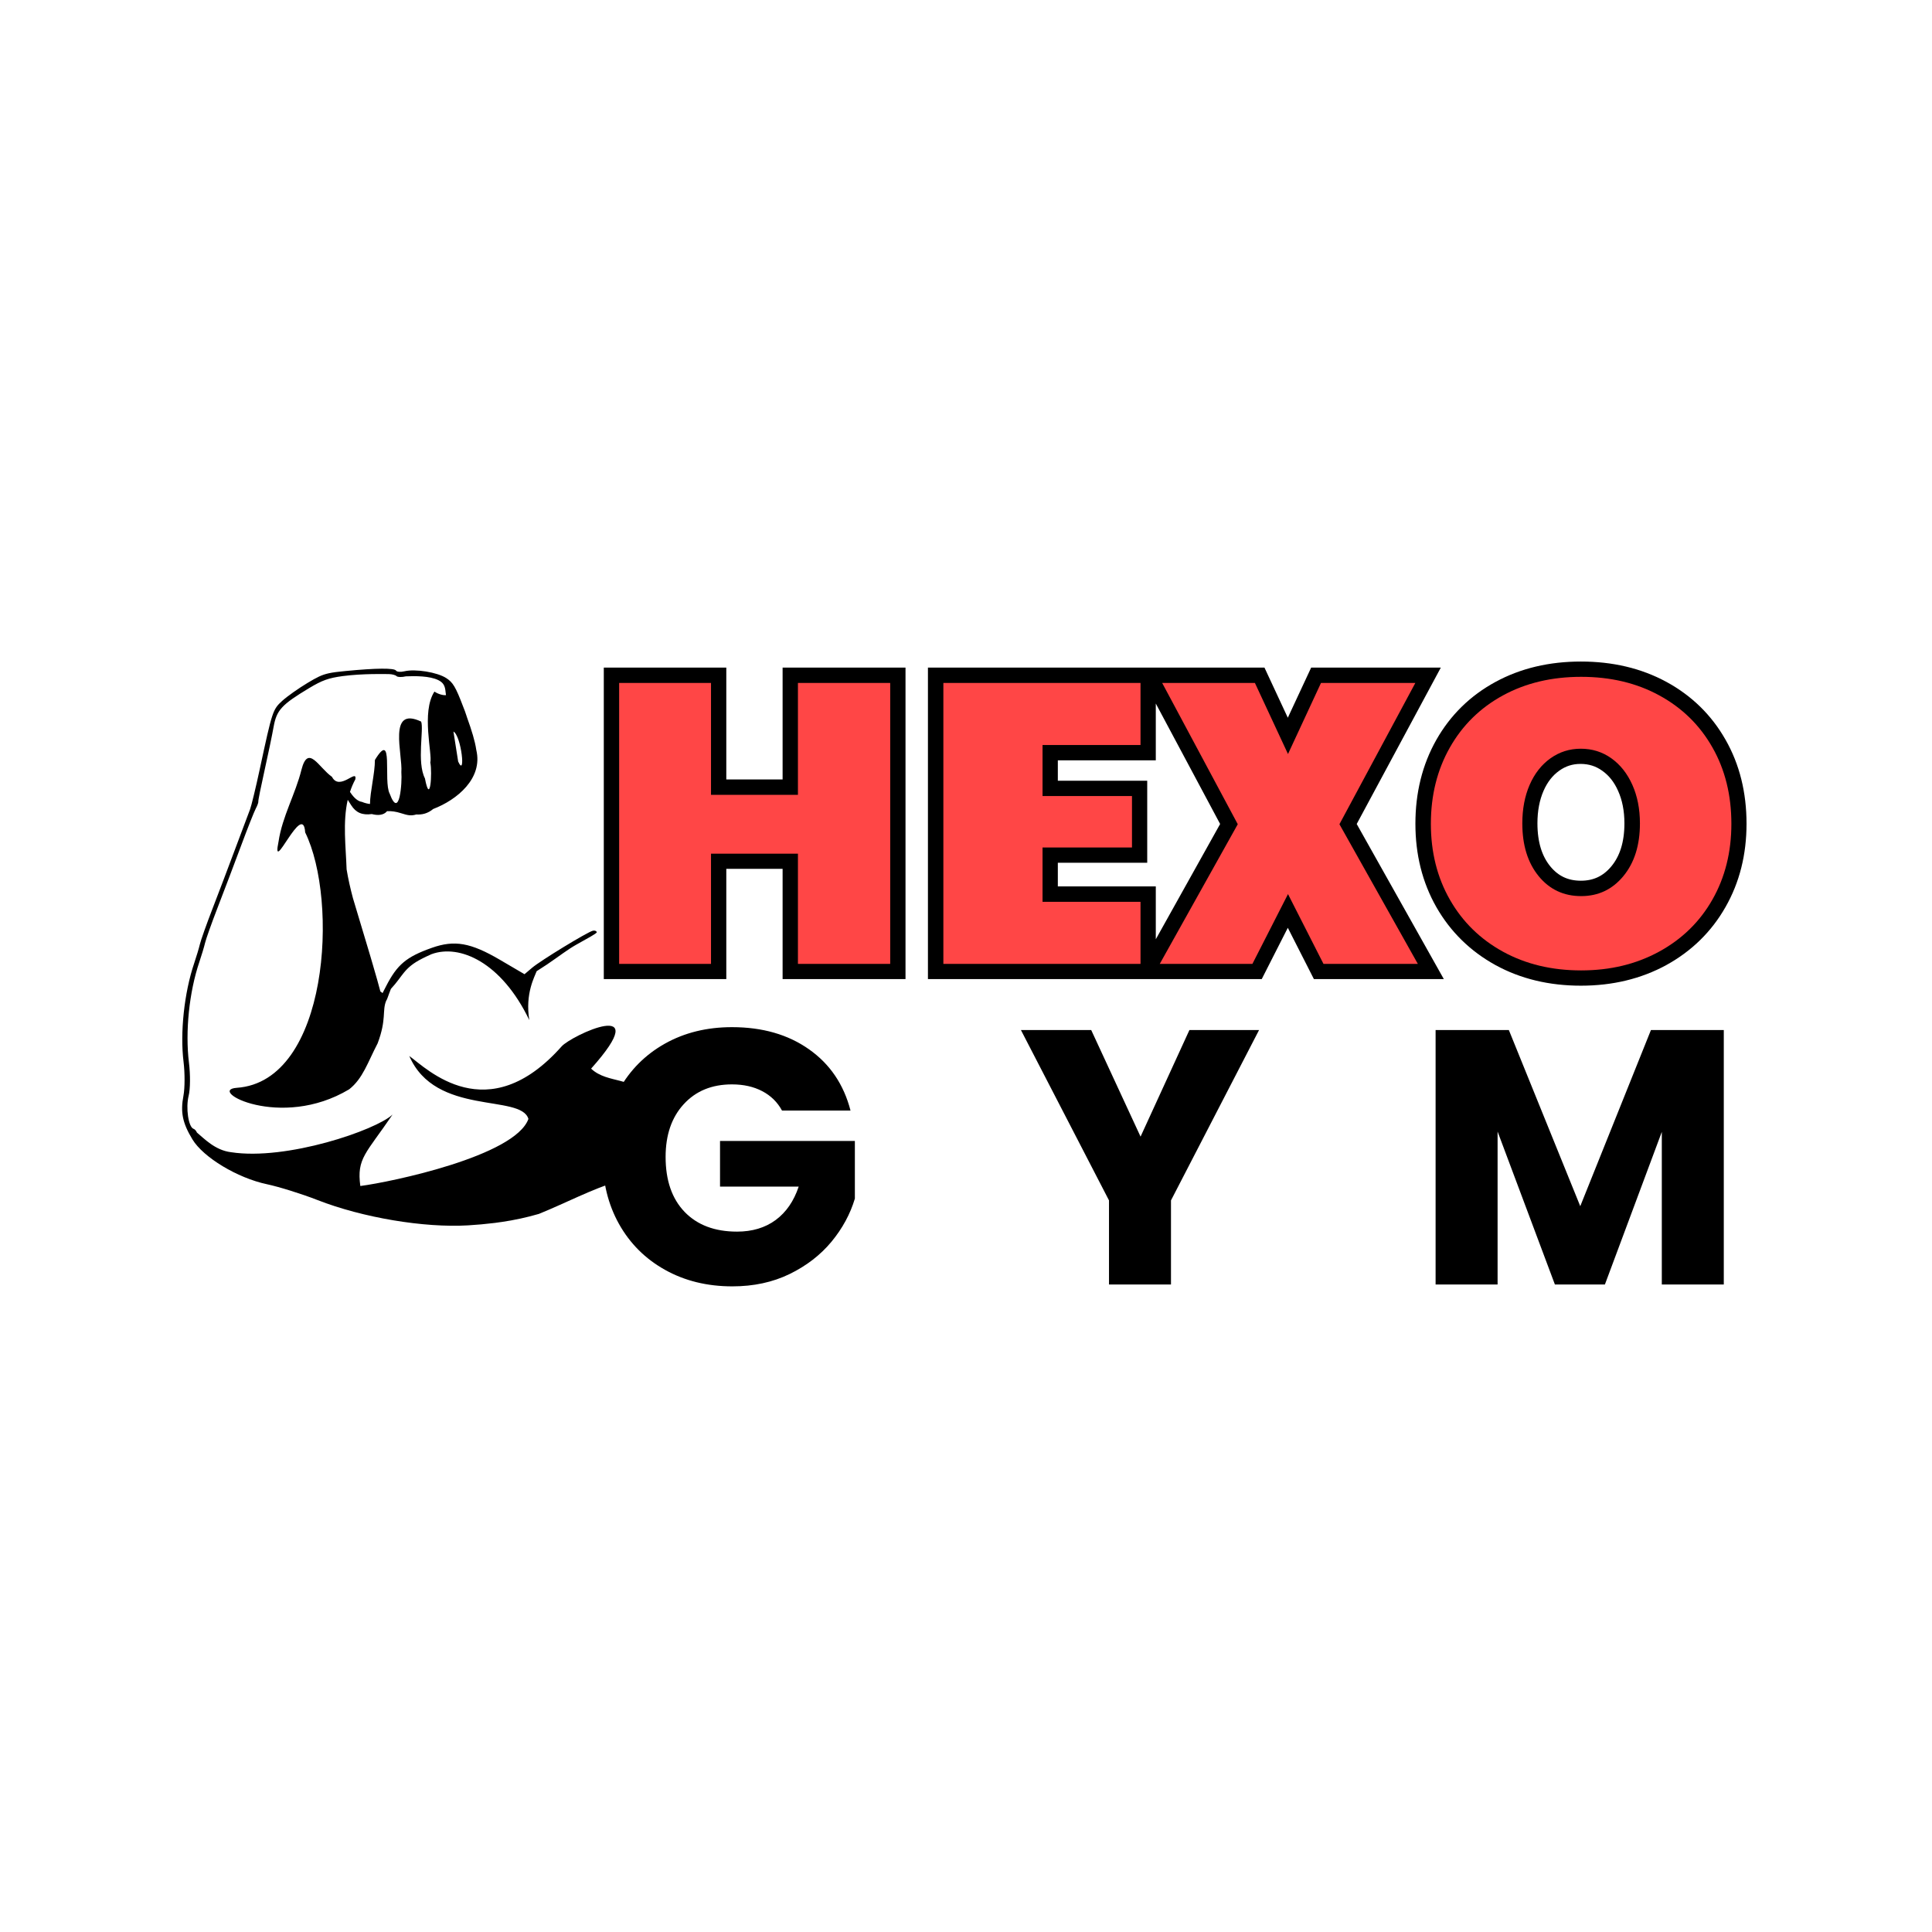
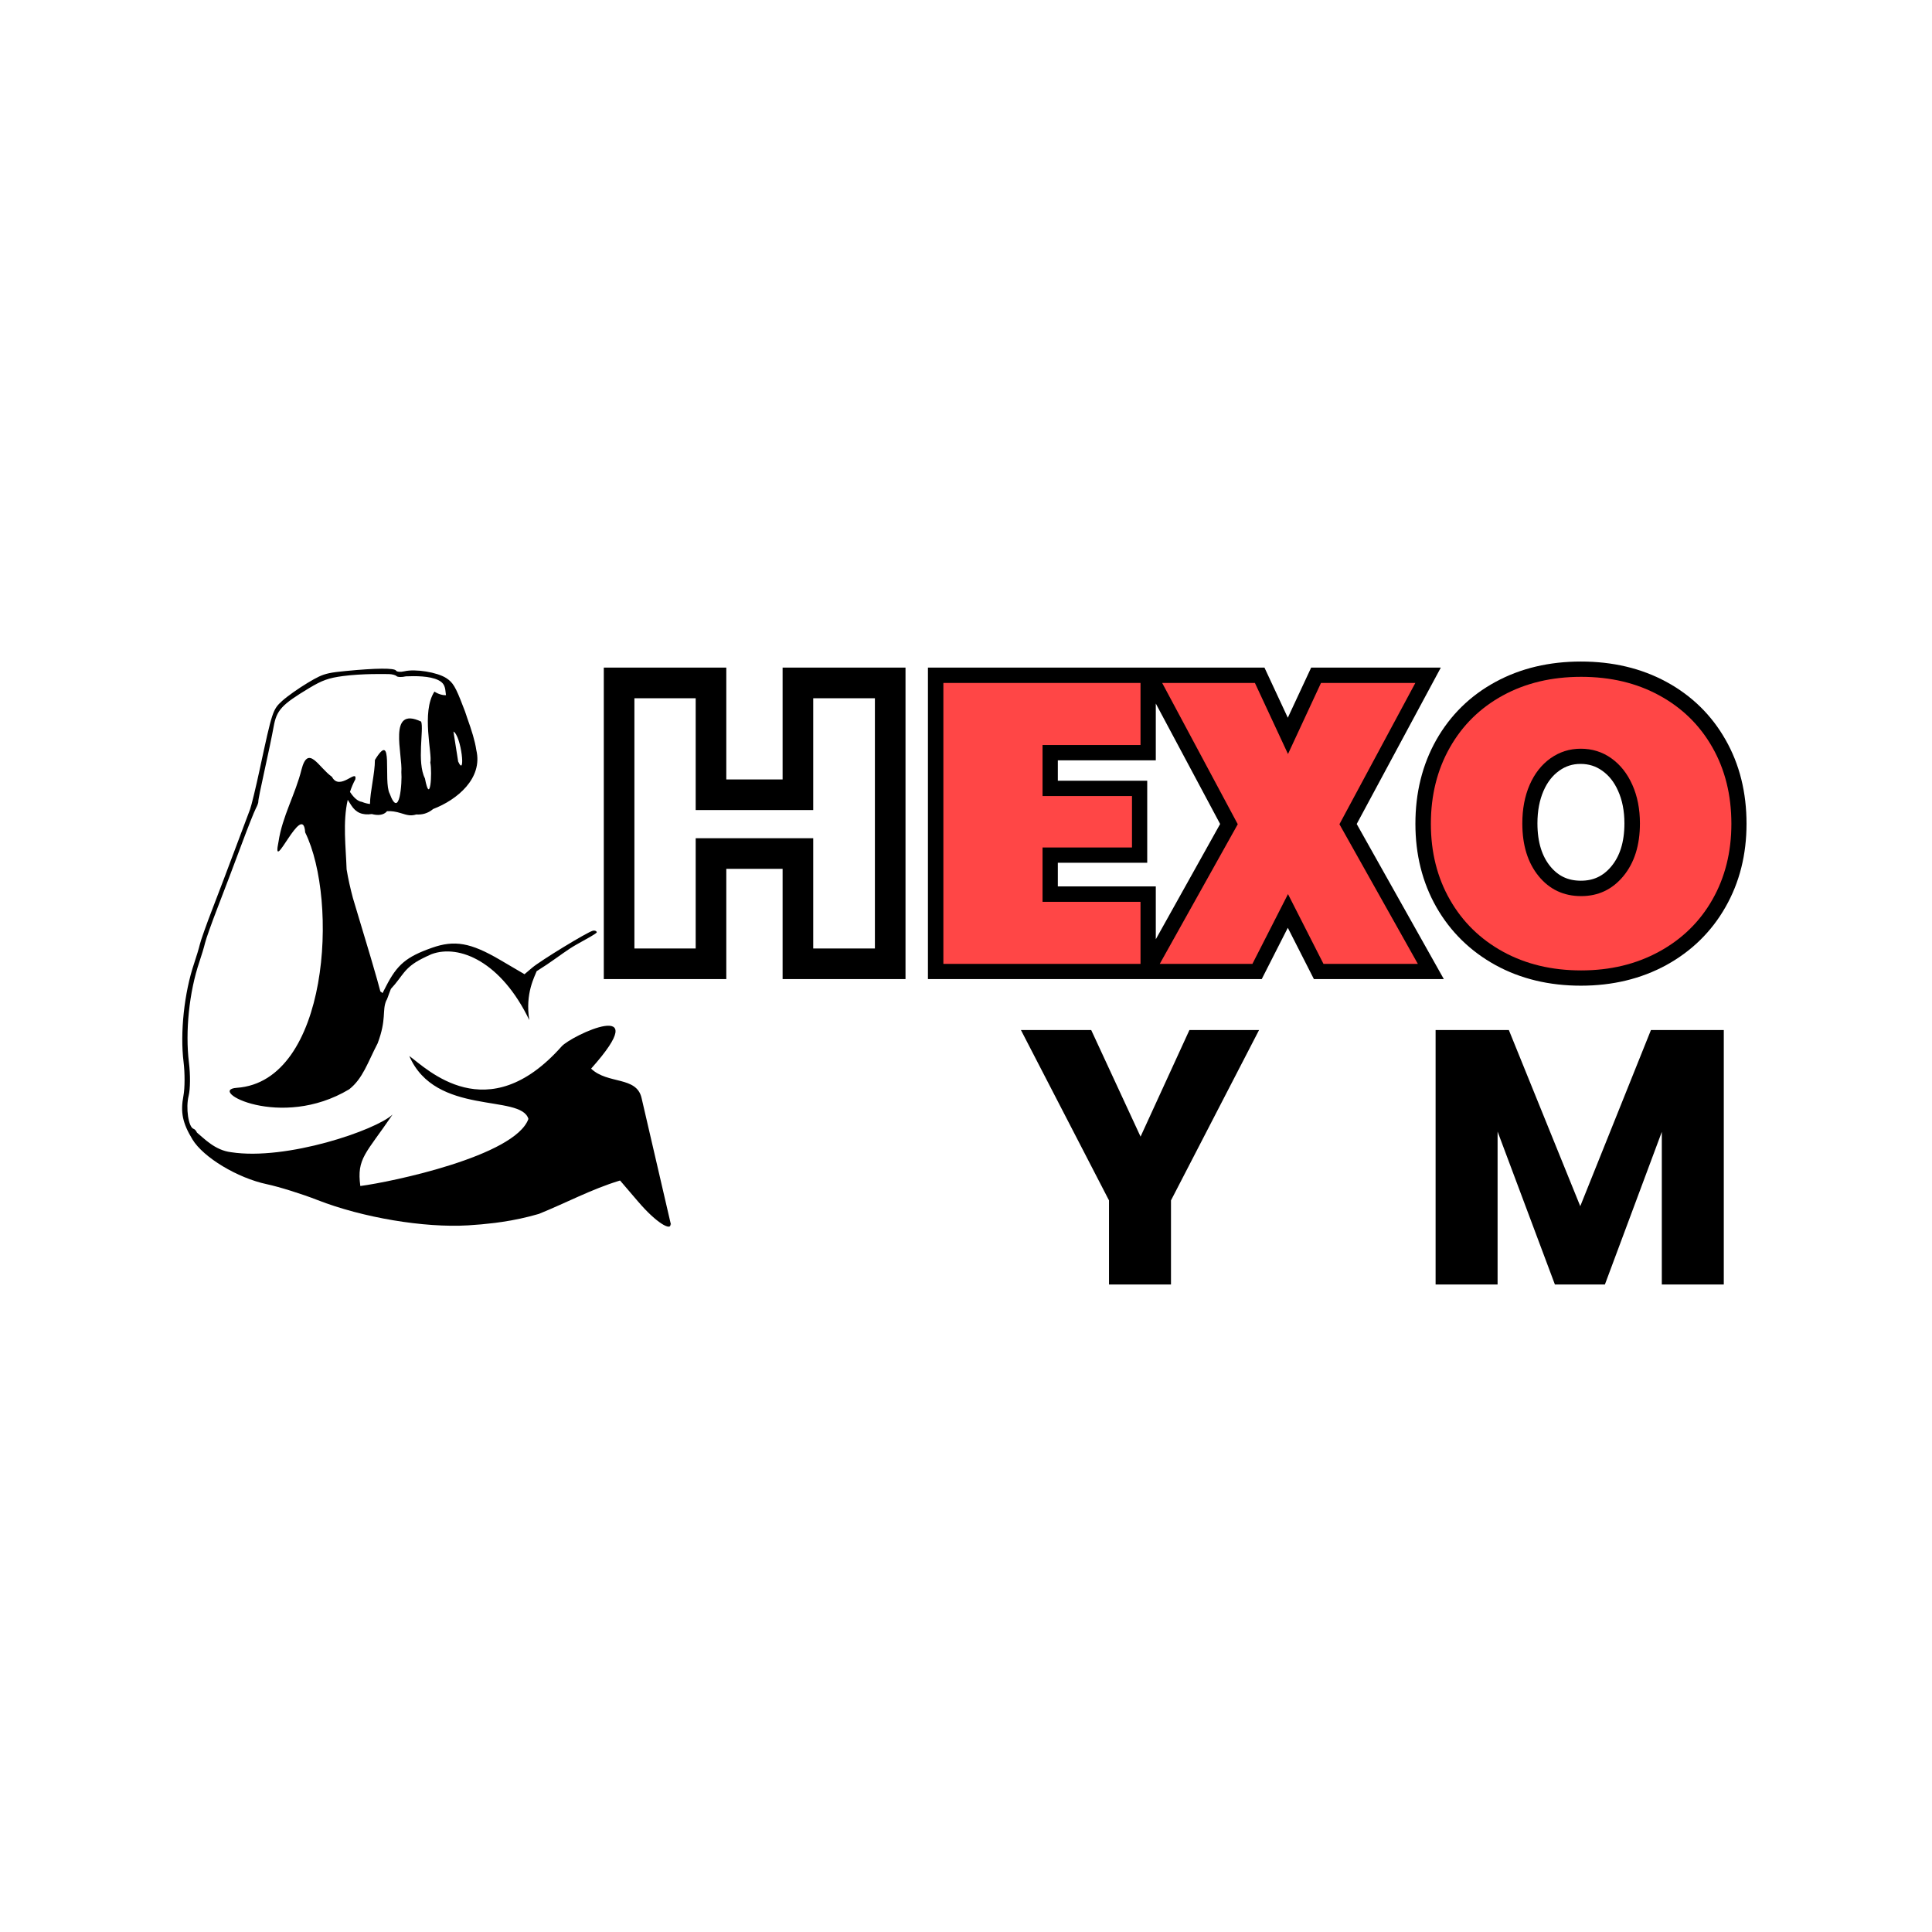
<svg xmlns="http://www.w3.org/2000/svg" width="500" zoomAndPan="magnify" viewBox="0 0 375 375" height="500" preserveAspectRatio="xMidYMid meet" version="1.0">
  <defs>
    <g />
    <clipPath id="b464078275">
      <path d="M 35 129 L 131 129 L 131 239 L 35 239 Z M 35 129 " clip-rule="nonzero" />
    </clipPath>
    <clipPath id="31150ed3e4">
      <path d="M 17.73 141.445 L 110.402 119.699 L 137.961 237.145 L 45.289 258.891 Z M 17.73 141.445 " clip-rule="nonzero" />
    </clipPath>
    <clipPath id="bb826b12fb">
      <path d="M 110.16 119.758 L 17.488 141.504 L 45.047 258.949 L 137.719 237.203 Z M 110.16 119.758 " clip-rule="nonzero" />
    </clipPath>
    <clipPath id="f6a1fa77e2">
      <path d="M 110.16 119.758 L 17.488 141.504 L 45.047 258.949 L 137.719 237.203 Z M 110.16 119.758 " clip-rule="nonzero" />
    </clipPath>
  </defs>
  <rect x="-37.5" width="450" fill="#ffffff" y="-37.5" height="450" fill-opacity="1" />
-   <rect x="-37.5" width="450" fill="#ffffff" y="-37.5" height="450" fill-opacity="1" />
  <g clip-path="url(#b464078275)">
    <g clip-path="url(#31150ed3e4)">
      <g clip-path="url(#bb826b12fb)">
        <g clip-path="url(#f6a1fa77e2)">
          <path fill="#000000" d="M 63.828 130.68 C 64.66 130.496 65.648 130.383 67.098 130.242 C 73.082 129.664 76.547 129.641 76.875 130.168 C 77.031 130.414 77.758 130.473 78.492 130.297 C 80.633 129.793 84.855 130.477 86.613 131.613 C 87.898 132.445 88.43 133.281 89.898 137.16 C 90.141 137.742 90.359 138.344 90.555 138.961 C 90.574 139.027 90.598 139.094 90.617 139.16 C 91.57 141.805 92.199 143.859 92.441 145.523 C 92.445 145.543 92.449 145.566 92.453 145.586 C 93.762 151.094 88.715 155.254 84.086 157.023 C 82.988 157.934 81.895 158.152 80.801 158.09 C 79.758 158.395 79.156 158.262 77.816 157.836 C 76.879 157.539 76.008 157.402 75.133 157.445 C 74.438 158.293 73.254 158.297 72.176 158.008 C 70.312 158.266 69.09 157.738 68.172 156.301 L 67.496 155.242 C 66.504 159.602 67.125 164.328 67.277 168.746 C 67.586 170.629 68.012 172.473 68.5 174.312 C 68.844 175.496 69.254 176.855 69.785 178.598 C 70.289 180.242 70.758 181.836 71.234 183.426 C 71.465 184.195 71.707 185 71.914 185.699 C 72.086 186.277 72.258 186.855 72.422 187.438 C 72.457 187.555 72.488 187.672 72.523 187.793 C 72.77 188.633 73.105 189.785 73.223 190.211 L 73.832 192.449 C 73.945 192.504 74.09 192.594 74.25 192.762 L 74.941 191.418 C 77.098 187.215 78.867 185.727 83.82 183.973 C 88.215 182.418 91.336 182.961 97.035 186.297 L 101.805 189.094 L 103.281 187.844 C 104.902 186.461 114.023 180.898 115.074 180.652 C 115.441 180.566 115.777 180.699 115.832 180.934 C 115.887 181.168 113.836 182.242 111.844 183.367 C 110.062 184.379 108.66 185.516 106.184 187.195 C 105.188 187.848 104.727 188.137 104.164 188.508 C 103.809 189.512 101.887 192.836 102.738 198 C 97.332 186.746 89.203 183.199 83.746 185.207 C 82.527 185.758 82.68 185.695 81.945 186.059 C 78.348 187.879 78.227 189.426 75.875 191.938 C 75.301 193.371 75.164 193.996 74.961 194.242 C 74.141 196.18 75.07 197.805 73.301 202.508 C 71.375 206.203 70.438 209.34 67.777 211.434 C 54.43 219.43 40.023 211.559 45.953 211.145 C 63.84 209.898 65.734 174.754 59.234 161.57 C 58.832 155.219 52.586 170.438 54.066 163.344 C 54.785 158.492 57.355 154.09 58.512 149.406 C 59.812 144.359 61.844 148.965 64.434 150.781 C 65.914 153.648 69.359 149.082 68.973 151.262 C 68.543 152.059 68.203 152.871 67.93 153.711 C 68.301 154.262 69.156 155.5 70.23 155.637 C 70.828 155.883 71.34 156 71.816 156.055 C 71.832 153.648 72.777 150.09 72.77 147.508 C 76.496 141.398 74.344 151.637 75.641 154.055 C 77.578 159.281 78.074 151.762 77.902 149.891 C 78.188 146.418 75.191 136.961 81.742 140.059 C 82.309 141.547 80.863 147.902 82.48 151.086 C 83.512 156.516 83.922 149.984 83.523 147.996 C 83.953 146.402 81.727 138.203 84.324 134.238 C 85.055 134.723 85.945 134.98 86.566 134.93 C 86.539 134.75 86.508 134.559 86.484 134.293 C 86.383 133.082 86.027 132.5 85.113 132.031 C 83.395 131.164 80.516 131.211 78.789 131.277 C 78 131.465 77.188 131.449 76.98 131.242 C 76.773 131.035 76.121 130.855 75.531 130.844 C 74.941 130.828 70.336 130.719 66.535 131.227 C 63.766 131.598 62.527 132.047 59.996 133.566 C 54.652 136.781 53.684 137.832 53.105 141.09 C 52.82 142.691 52.02 146.535 51.328 149.629 C 50.637 152.727 50.102 155.395 50.141 155.562 C 50.18 155.734 49.965 156.348 49.652 156.93 C 49.34 157.508 48.023 160.836 46.73 164.324 C 45.434 167.812 43.41 173.141 42.238 176.168 C 41.07 179.191 39.969 182.289 39.793 183.055 C 39.613 183.82 39.113 185.477 38.688 186.734 C 36.719 192.555 35.934 200.211 36.672 206.234 C 36.969 208.625 36.938 211.375 36.617 212.68 C 36.027 215.051 36.578 218.773 37.562 219.102 C 37.816 219.184 38.078 219.488 38.227 219.832 C 39.574 220.934 41.723 223.27 44.84 223.641 C 55.609 225.316 72.988 219.359 76.199 216.332 C 71.031 223.941 69.211 224.797 69.938 230.203 C 75.969 229.422 99.98 224.387 102.566 217.184 C 101.125 212.262 84.508 216.703 79.445 204.965 C 82.855 207.441 94.594 219.336 109.012 203.105 C 110.895 200.984 127.398 193.254 114.734 207.422 C 117.945 210.496 123.539 208.852 124.523 213.102 L 130.234 237.727 L 130.133 237.637 C 130.293 238.93 127.504 237.496 123.863 233.234 L 120.359 229.141 L 120.203 229.18 C 114.812 230.824 109.805 233.512 104.598 235.617 C 102.215 236.312 99.797 236.832 97.348 237.188 C 97.25 237.203 97.145 237.211 97.043 237.227 C 96.75 237.27 96.457 237.316 96.164 237.352 C 96.023 237.371 95.875 237.387 95.73 237.402 C 94.25 237.586 92.656 237.73 90.859 237.84 C 82.316 238.352 70.352 236.34 61.621 232.926 C 58.566 231.73 54.145 230.352 51.801 229.855 C 46.086 228.645 39.469 224.652 37.352 221.156 C 35.426 217.977 34.996 215.891 35.609 212.668 C 35.887 211.199 35.895 208.266 35.633 206.152 C 34.922 200.457 35.754 192.688 37.688 186.969 C 38.113 185.715 38.613 184.055 38.793 183.293 C 38.969 182.527 40.07 179.426 41.238 176.402 C 42.41 173.379 44.426 168.051 45.73 164.559 C 47.031 161.07 48.301 157.695 48.547 157.059 C 48.789 156.422 49.645 152.906 50.43 149.25 C 52.852 137.992 52.938 137.707 54.793 136.023 C 55.746 135.16 57.949 133.602 59.695 132.555 C 61.508 131.465 62.445 130.98 63.832 130.68 Z M 88.012 141.992 L 88.93 147.816 C 90.445 151.121 89.555 142.82 88.012 141.992 Z M 88.012 141.992 " fill-opacity="1" fill-rule="nonzero" />
        </g>
      </g>
    </g>
  </g>
  <path stroke-linecap="butt" transform="matrix(1.415, 0, 0, 1.415, 115.021, 99.341)" fill="none" stroke-linejoin="miter" d="M 3.637 23.473 L 16.242 23.473 L 16.242 38.813 L 28.165 38.813 L 28.165 23.473 L 40.825 23.473 L 40.825 62 L 28.165 62 L 28.165 46.878 L 16.242 46.878 L 16.242 62 L 3.637 62 Z M 48.101 23.473 L 75.157 23.473 L 75.157 31.99 L 61.719 31.99 L 61.719 38.99 L 73.981 38.99 L 73.981 46.044 L 61.719 46.044 L 61.719 53.483 L 75.157 53.483 L 75.157 62 L 48.101 62 Z M 88.474 42.846 L 78.127 23.473 L 90.826 23.473 L 95.366 33.221 L 99.906 23.473 L 112.84 23.473 L 102.421 42.846 L 113.179 62 L 100.232 62 L 95.366 52.428 L 90.5 62 L 77.785 62 Z M 135.571 62.903 C 131.545 62.903 127.97 62.044 124.854 60.333 C 121.735 58.608 119.307 56.226 117.565 53.182 C 115.834 50.138 114.968 46.674 114.968 42.79 C 114.968 38.871 115.834 35.38 117.565 32.319 C 119.307 29.255 121.735 26.876 124.854 25.181 C 127.97 23.487 131.545 22.639 135.571 22.639 C 139.609 22.639 143.186 23.487 146.305 25.181 C 149.421 26.876 151.847 29.247 153.578 32.291 C 155.319 35.336 156.189 38.835 156.189 42.79 C 156.189 46.674 155.319 50.138 153.578 53.182 C 151.847 56.226 149.413 58.608 146.278 60.333 C 143.142 62.044 139.573 62.903 135.571 62.903 Z M 135.571 52.704 C 137.923 52.704 139.855 51.791 141.367 49.969 C 142.883 48.137 143.639 45.727 143.639 42.735 C 143.639 40.759 143.291 38.995 142.598 37.444 C 141.917 35.896 140.953 34.684 139.714 33.809 C 138.483 32.923 137.084 32.482 135.516 32.482 C 133.987 32.482 132.604 32.923 131.373 33.809 C 130.145 34.684 129.193 35.896 128.517 37.444 C 127.843 38.995 127.507 40.759 127.507 42.735 C 127.507 45.727 128.252 48.137 129.748 49.969 C 131.244 51.791 133.184 52.704 135.571 52.704 Z M 135.571 52.704 " stroke="#000000" stroke-width="4.2" stroke-opacity="1" stroke-miterlimit="4" />
  <g fill="#ff4646" fill-opacity="1">
    <g transform="translate(115.021, 187.09)">
      <g>
-         <path d="M 5.156 -54.531 L 22.984 -54.531 L 22.984 -32.812 L 39.859 -32.812 L 39.859 -54.531 L 57.766 -54.531 L 57.766 0 L 39.859 0 L 39.859 -21.391 L 22.984 -21.391 L 22.984 0 L 5.156 0 Z M 5.156 -54.531 " />
-       </g>
+         </g>
    </g>
  </g>
  <g fill="#ff4646" fill-opacity="1">
    <g transform="translate(177.951, 187.09)">
      <g>
        <path d="M 5.156 -54.531 L 43.422 -54.531 L 43.422 -42.484 L 24.406 -42.484 L 24.406 -32.578 L 41.766 -32.578 L 41.766 -22.594 L 24.406 -22.594 L 24.406 -12.047 L 43.422 -12.047 L 43.422 0 L 5.156 0 Z M 5.156 -54.531 " />
      </g>
    </g>
  </g>
  <g fill="#ff4646" fill-opacity="1">
    <g transform="translate(225.108, 187.09)">
      <g>
        <path d="M 15.141 -27.109 L 0.469 -54.531 L 18.469 -54.531 L 24.891 -40.734 L 31.297 -54.531 L 49.609 -54.531 L 34.875 -27.109 L 50.094 0 L 31.781 0 L 24.891 -13.547 L 17.984 0 L 0 0 Z M 15.141 -27.109 " />
      </g>
    </g>
  </g>
  <g fill="#ff4646" fill-opacity="1">
    <g transform="translate(275.278, 187.09)">
      <g>
        <path d="M 31.625 1.266 C 25.914 1.266 20.852 0.051 16.438 -2.375 C 12.031 -4.801 8.598 -8.164 6.141 -12.469 C 3.68 -16.781 2.453 -21.688 2.453 -27.188 C 2.453 -32.727 3.68 -37.664 6.141 -42 C 8.598 -46.332 12.031 -49.703 16.438 -52.109 C 20.852 -54.516 25.914 -55.719 31.625 -55.719 C 37.332 -55.719 42.391 -54.516 46.797 -52.109 C 51.211 -49.703 54.645 -46.344 57.094 -42.031 C 59.551 -37.727 60.781 -32.781 60.781 -27.188 C 60.781 -21.688 59.551 -16.781 57.094 -12.469 C 54.645 -8.164 51.195 -4.801 46.75 -2.375 C 42.312 0.051 37.27 1.266 31.625 1.266 Z M 31.625 -13.156 C 34.945 -13.156 37.676 -14.445 39.812 -17.031 C 41.957 -19.625 43.031 -23.035 43.031 -27.266 C 43.031 -30.066 42.539 -32.562 41.562 -34.75 C 40.582 -36.945 39.223 -38.664 37.484 -39.906 C 35.742 -41.145 33.766 -41.766 31.547 -41.766 C 29.379 -41.766 27.422 -41.145 25.672 -39.906 C 23.93 -38.664 22.582 -36.945 21.625 -34.75 C 20.676 -32.562 20.203 -30.066 20.203 -27.266 C 20.203 -23.035 21.258 -19.625 23.375 -17.031 C 25.488 -14.445 28.238 -13.156 31.625 -13.156 Z M 31.625 -13.156 " />
      </g>
    </g>
  </g>
  <g fill="#000000" fill-opacity="1">
    <g transform="translate(114.632, 249.323)">
      <g>
-         <path d="M 37.156 -33.766 C 36.258 -35.41 34.977 -36.664 33.312 -37.531 C 31.645 -38.406 29.688 -38.844 27.438 -38.844 C 23.539 -38.844 20.422 -37.562 18.078 -35 C 15.734 -32.445 14.562 -29.035 14.562 -24.766 C 14.562 -20.211 15.789 -16.656 18.25 -14.094 C 20.719 -11.539 24.109 -10.266 28.422 -10.266 C 31.379 -10.266 33.879 -11.016 35.922 -12.516 C 37.961 -14.023 39.453 -16.188 40.391 -19 L 25.125 -19 L 25.125 -27.859 L 51.297 -27.859 L 51.297 -16.672 C 50.398 -13.672 48.883 -10.879 46.75 -8.297 C 44.613 -5.723 41.906 -3.633 38.625 -2.031 C 35.344 -0.438 31.641 0.359 27.516 0.359 C 22.629 0.359 18.273 -0.707 14.453 -2.844 C 10.629 -4.977 7.648 -7.945 5.516 -11.75 C 3.391 -15.551 2.328 -19.891 2.328 -24.766 C 2.328 -29.641 3.391 -33.988 5.516 -37.812 C 7.648 -41.633 10.617 -44.613 14.422 -46.75 C 18.223 -48.883 22.562 -49.953 27.438 -49.953 C 33.352 -49.953 38.336 -48.52 42.391 -45.656 C 46.453 -42.801 49.141 -38.836 50.453 -33.766 Z M 37.156 -33.766 " />
-       </g>
+         </g>
    </g>
  </g>
  <g fill="#000000" fill-opacity="1">
    <g transform="translate(197.662, 249.323)">
      <g>
        <path d="M 46.719 -49.391 L 29.625 -16.328 L 29.625 0 L 17.594 0 L 17.594 -16.328 L 0.5 -49.391 L 14.141 -49.391 L 23.719 -28.703 L 33.203 -49.391 Z M 46.719 -49.391 " />
      </g>
    </g>
  </g>
  <g fill="#000000" fill-opacity="1">
    <g transform="translate(274.29, 249.323)">
      <g>
        <path d="M 60.297 -49.391 L 60.297 0 L 48.266 0 L 48.266 -29.625 L 37.219 0 L 27.516 0 L 16.391 -29.688 L 16.391 0 L 4.359 0 L 4.359 -49.391 L 18.578 -49.391 L 32.438 -15.203 L 46.156 -49.391 Z M 60.297 -49.391 " />
      </g>
    </g>
  </g>
</svg>